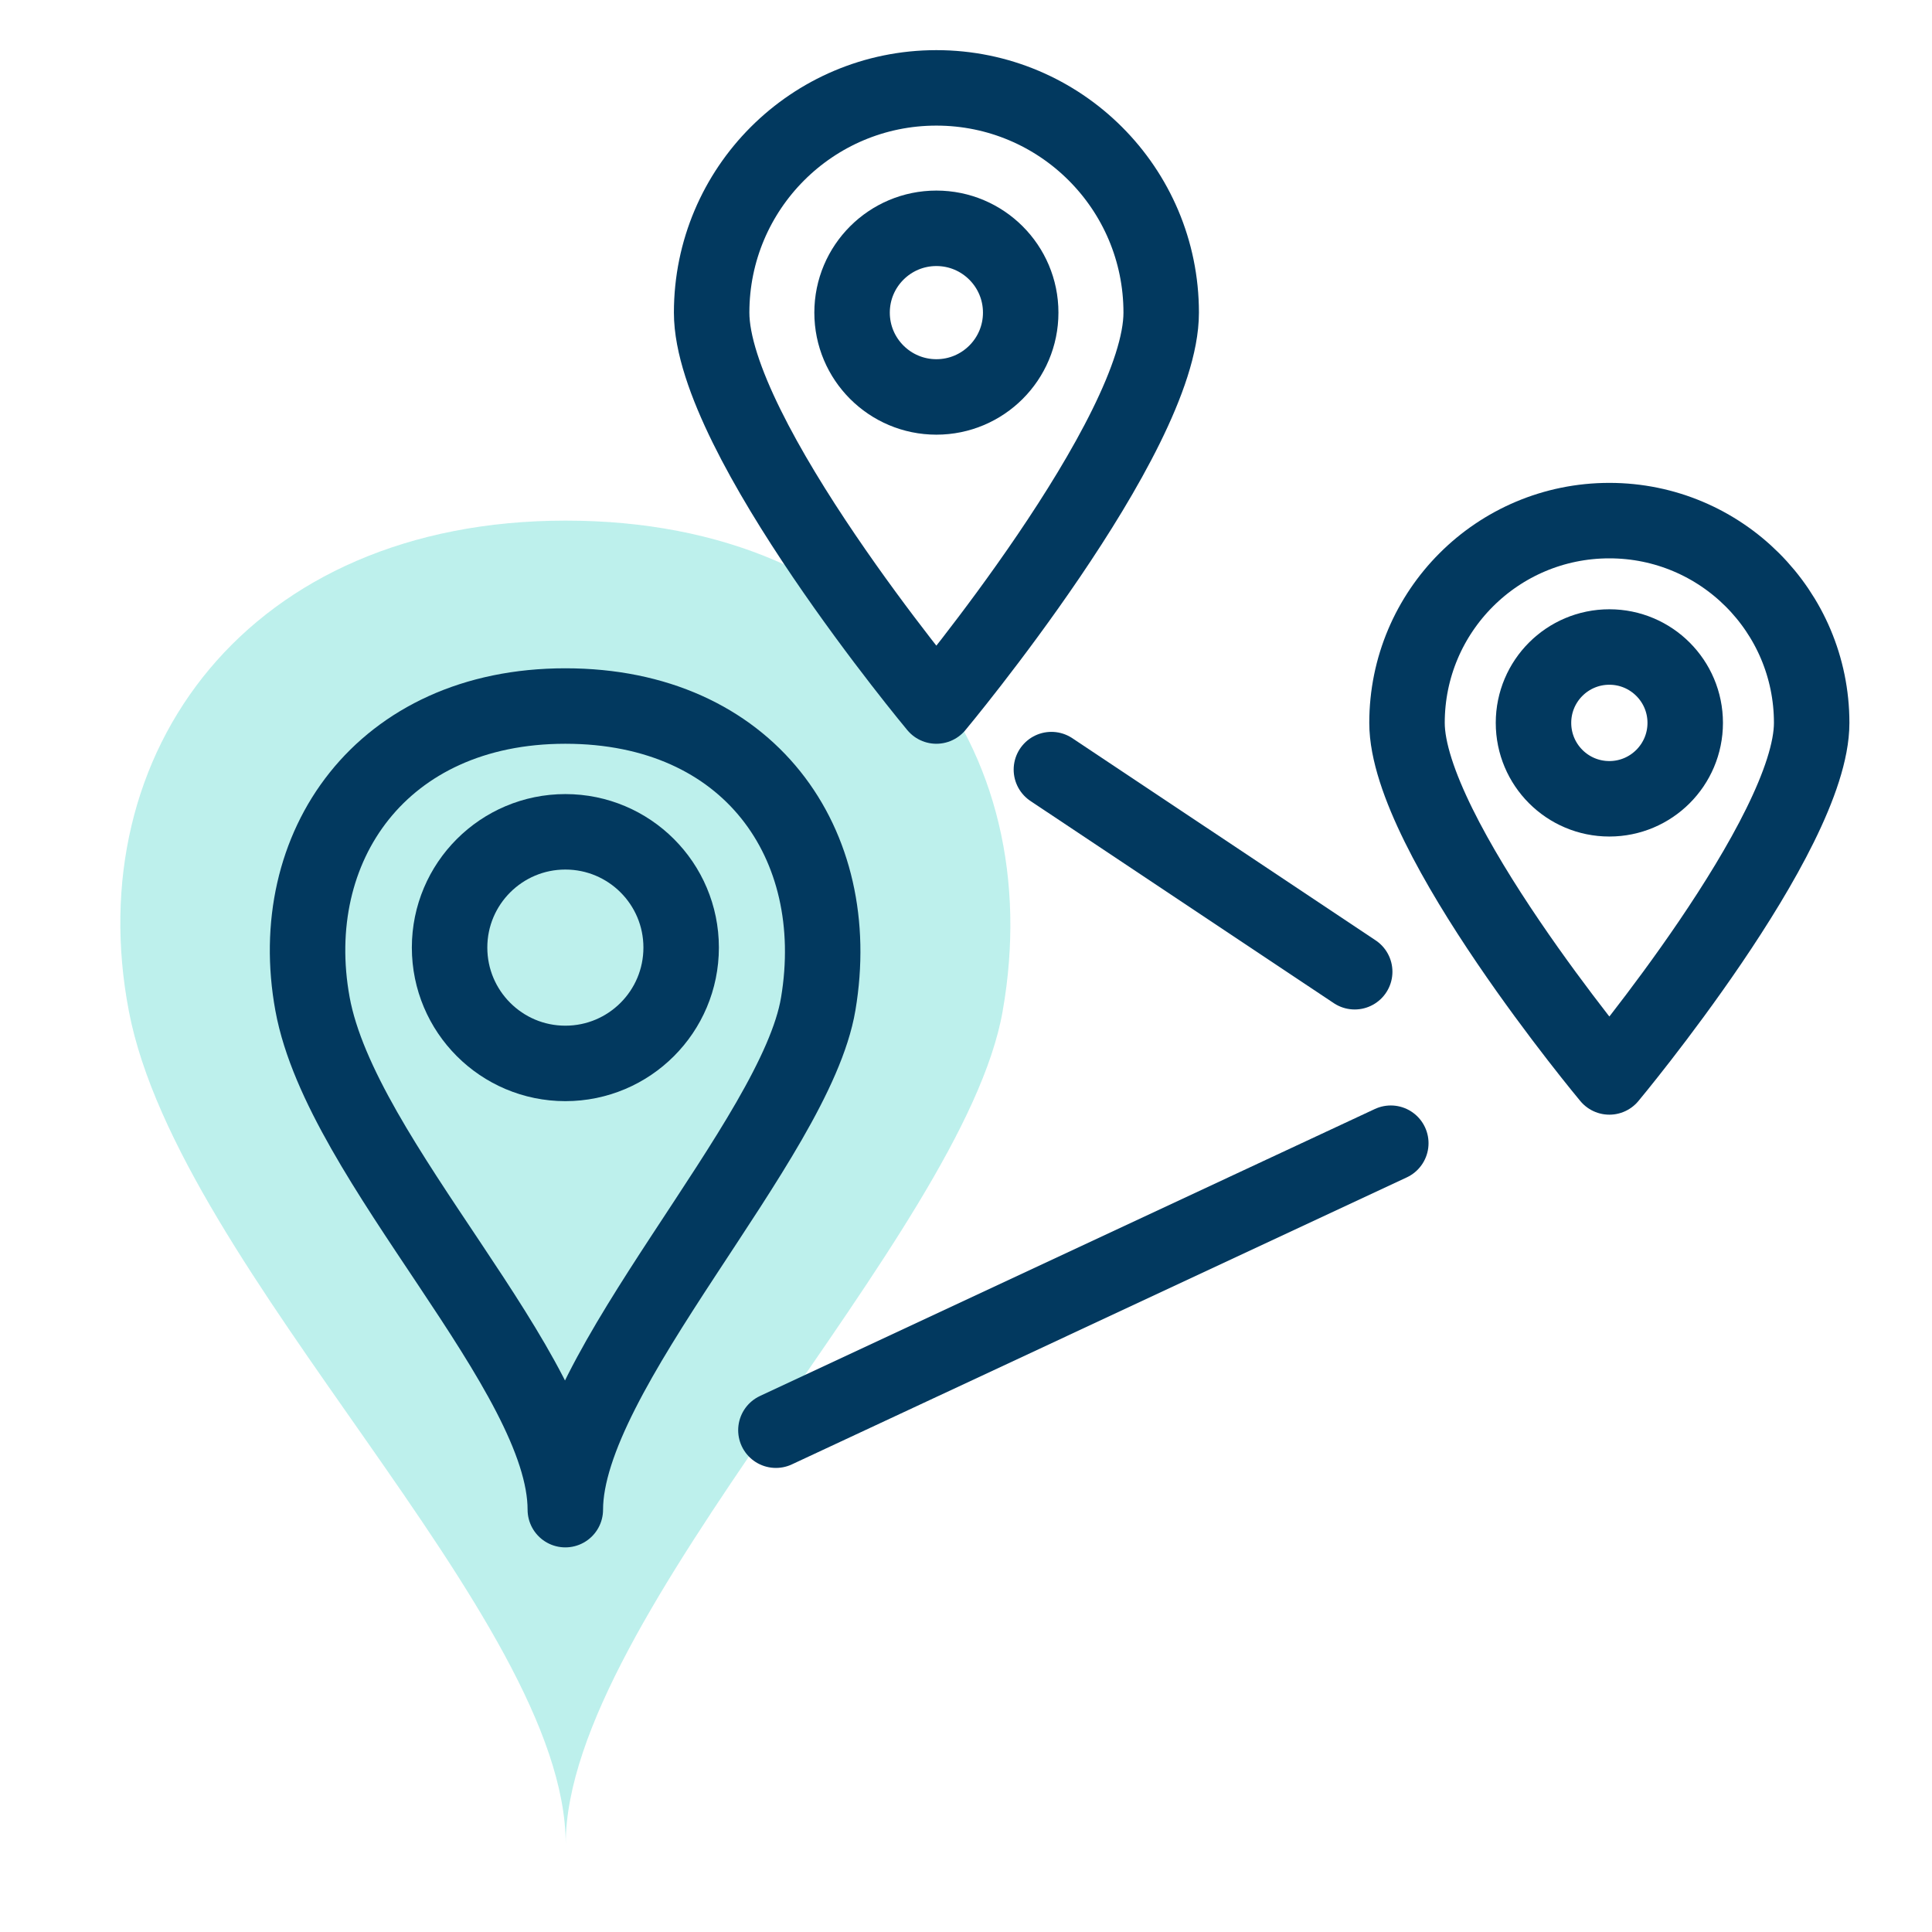
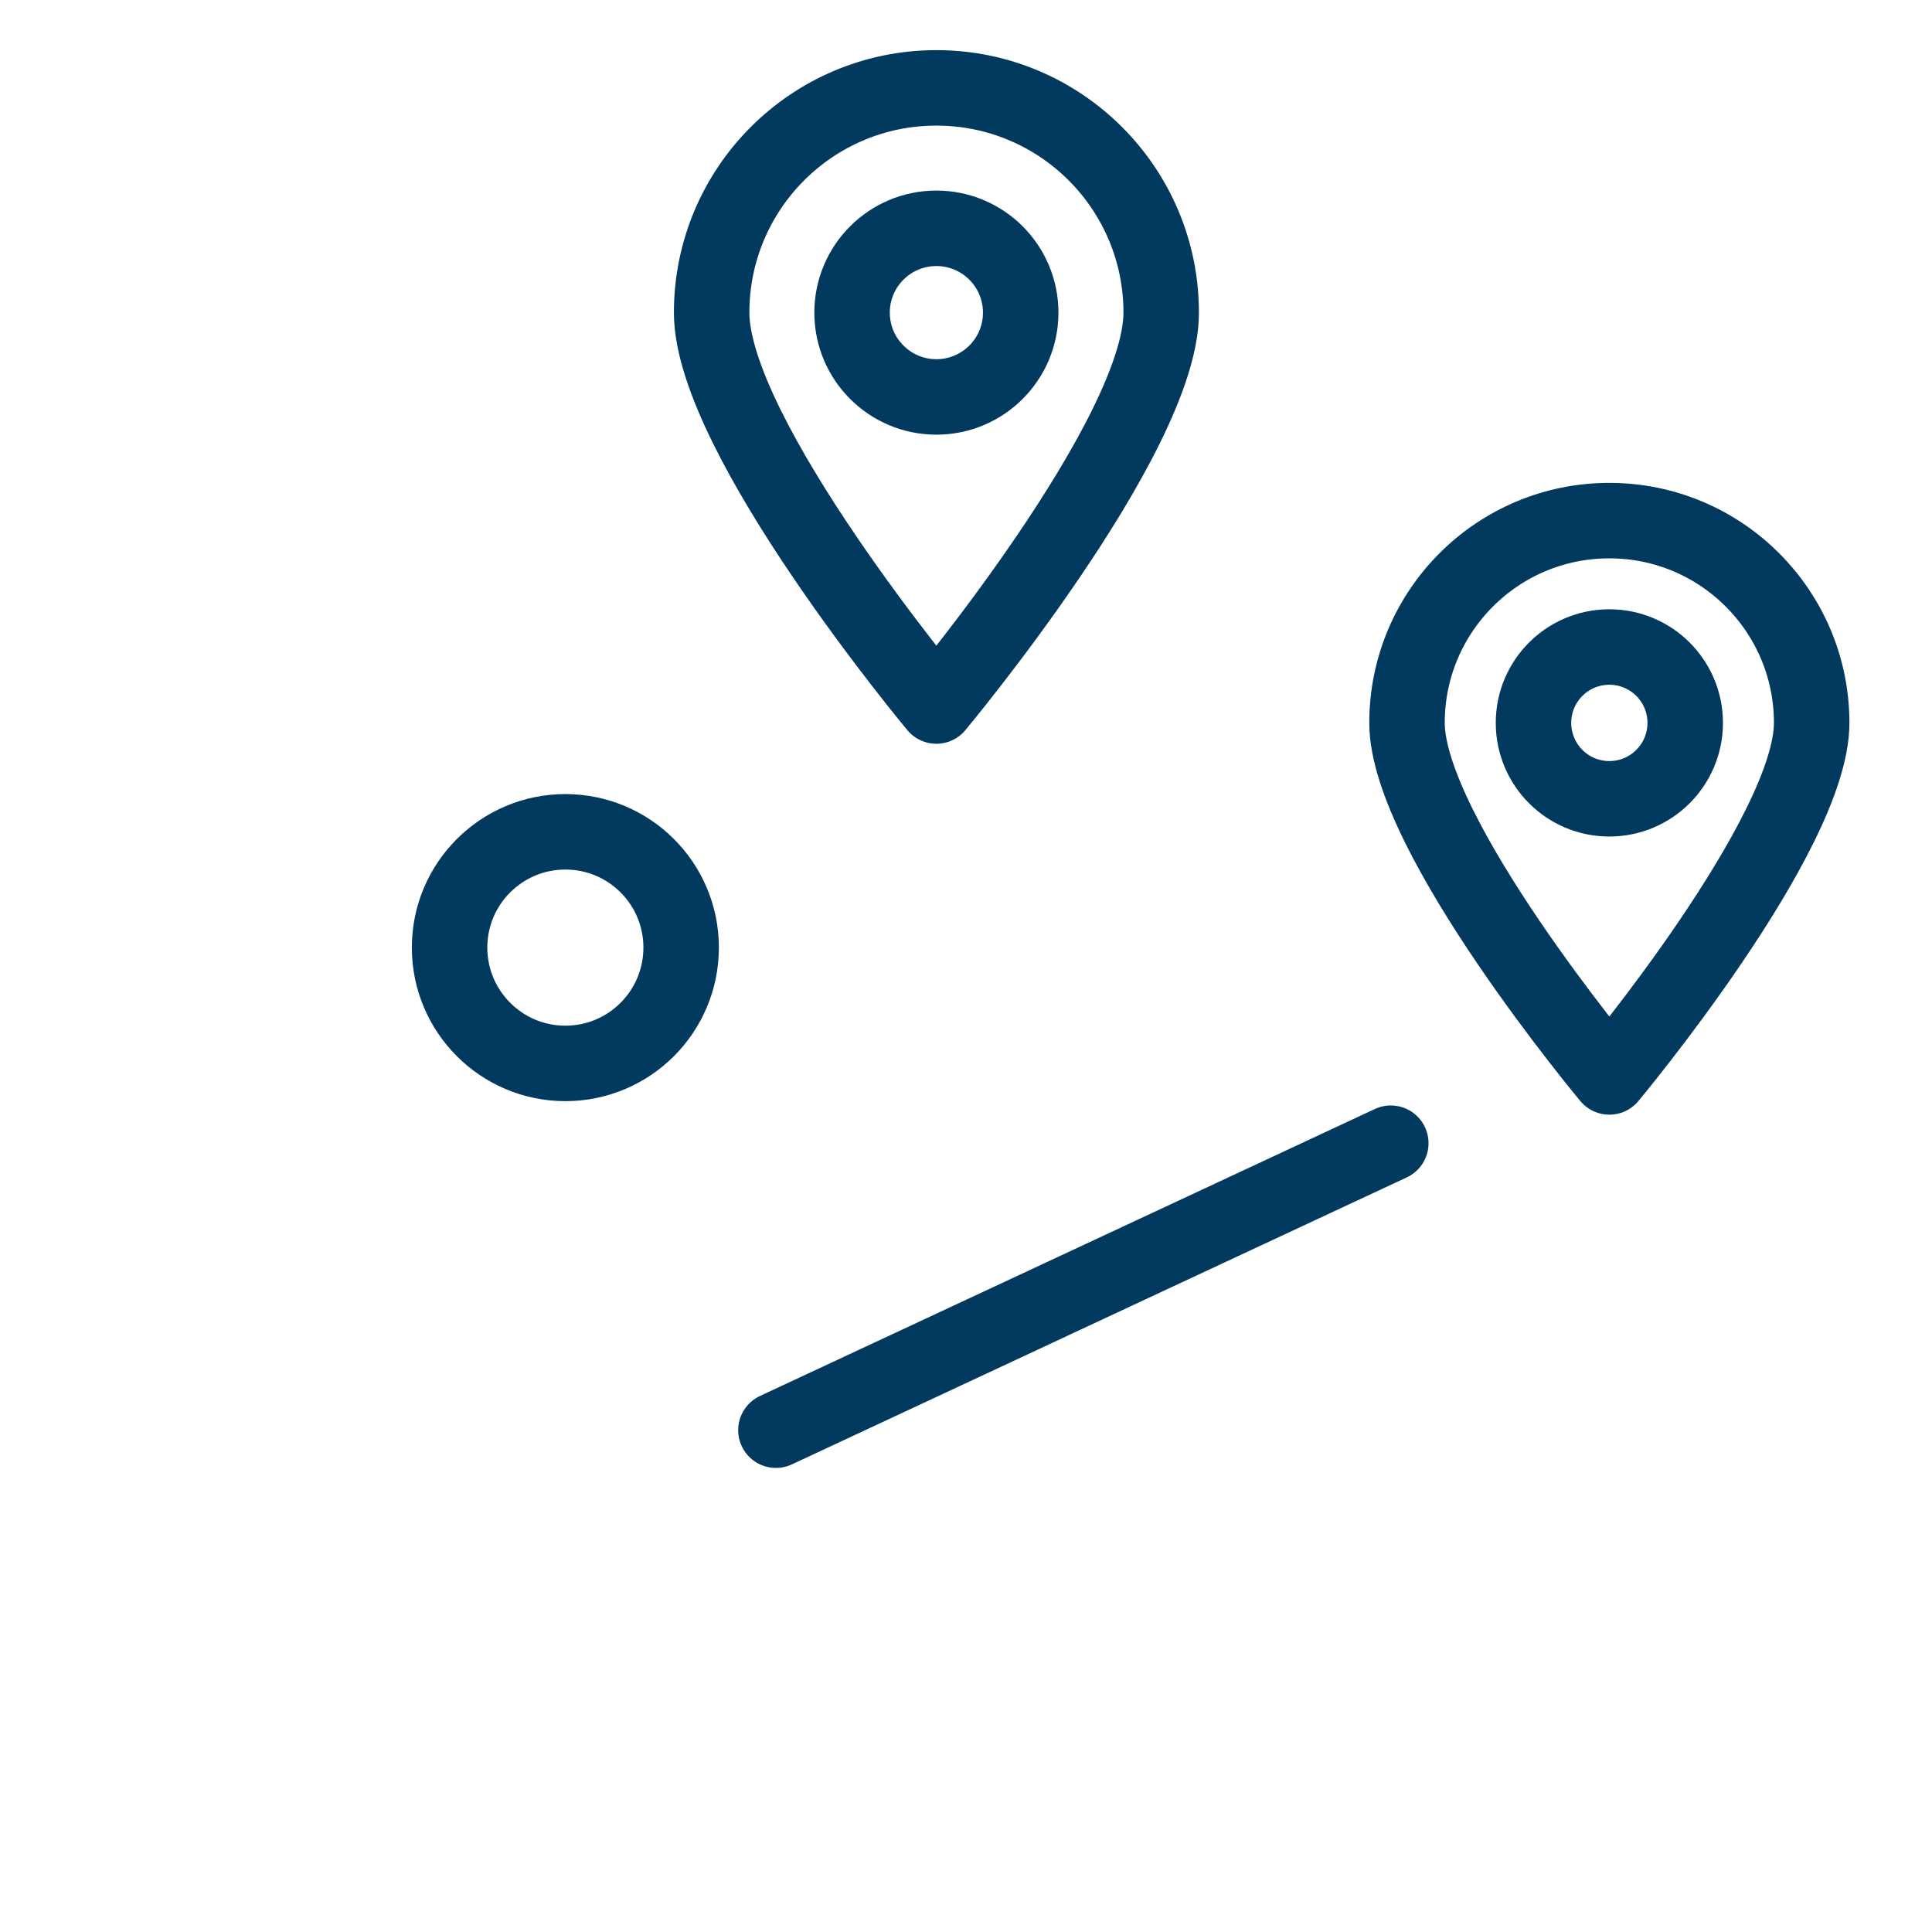
<svg xmlns="http://www.w3.org/2000/svg" width="64" height="64" viewBox="0 0 64 64" fill="none">
-   <path fill-rule="evenodd" clip-rule="evenodd" d="M33.214 33.498C31.912 40.918 18.74 53.565 18.74 61.089C18.74 53.565 5.925 42.135 4.269 33.498C2.627 24.928 8.218 17.246 18.74 17.246C29.269 17.246 34.753 24.773 33.214 33.498V33.498Z" fill="#22CDBE" fill-opacity="0.3" />
  <path fill-rule="evenodd" clip-rule="evenodd" d="M38.466 10.356C38.466 14.466 31.018 23.388 31.018 23.388C31.018 23.388 23.574 14.466 23.574 10.356C23.574 6.244 26.906 2.911 31.018 2.911C35.132 2.911 38.466 6.244 38.466 10.356V10.356Z" stroke="#02395F" stroke-width="2.5" stroke-linecap="round" stroke-linejoin="round" />
  <path fill-rule="evenodd" clip-rule="evenodd" d="M33.812 10.356C33.812 11.898 32.561 13.149 31.019 13.149C29.477 13.149 28.226 11.898 28.226 10.356C28.226 8.814 29.477 7.563 31.019 7.563C32.561 7.563 33.812 8.814 33.812 10.356V10.356Z" stroke="#02395F" stroke-width="2.5" stroke-linecap="round" stroke-linejoin="round" />
  <path fill-rule="evenodd" clip-rule="evenodd" d="M60.014 23.946C60.014 27.65 53.312 35.675 53.312 35.675C53.312 35.675 46.609 27.65 46.609 23.946C46.609 20.246 49.607 17.246 53.312 17.246C57.012 17.246 60.014 20.246 60.014 23.946V23.946Z" stroke="#02395F" stroke-width="2.5" stroke-linecap="round" stroke-linejoin="round" />
  <path fill-rule="evenodd" clip-rule="evenodd" d="M55.825 23.946C55.825 25.336 54.698 26.461 53.312 26.461C51.923 26.461 50.799 25.336 50.799 23.946C50.799 22.558 51.923 21.433 53.312 21.433C54.698 21.433 55.825 22.558 55.825 23.946V23.946Z" stroke="#02395F" stroke-width="2.5" stroke-linecap="round" stroke-linejoin="round" />
-   <path fill-rule="evenodd" clip-rule="evenodd" d="M27.105 33.256C26.351 37.761 18.727 45.44 18.727 50.009C18.727 45.44 11.31 38.5 10.352 33.256C9.402 28.052 12.637 23.388 18.727 23.388C24.821 23.388 27.995 27.958 27.105 33.256V33.256Z" stroke="#02395F" stroke-width="2.5" stroke-linecap="round" stroke-linejoin="round" />
  <path fill-rule="evenodd" clip-rule="evenodd" d="M22.564 31.389C22.564 33.508 20.848 35.227 18.728 35.227C16.611 35.227 14.893 33.508 14.893 31.389C14.893 29.272 16.611 27.555 18.728 27.555C20.848 27.555 22.564 29.272 22.564 31.389V31.389Z" stroke="#02395F" stroke-width="2.5" stroke-linecap="round" stroke-linejoin="round" />
-   <path d="M34.829 25.494L44.876 32.19" stroke="#02395F" stroke-width="2.5" stroke-linecap="round" stroke-linejoin="round" />
  <path d="M25.703 47.377L46.072 37.87" stroke="#02395F" stroke-width="2.5" stroke-linecap="round" stroke-linejoin="round" />
</svg>